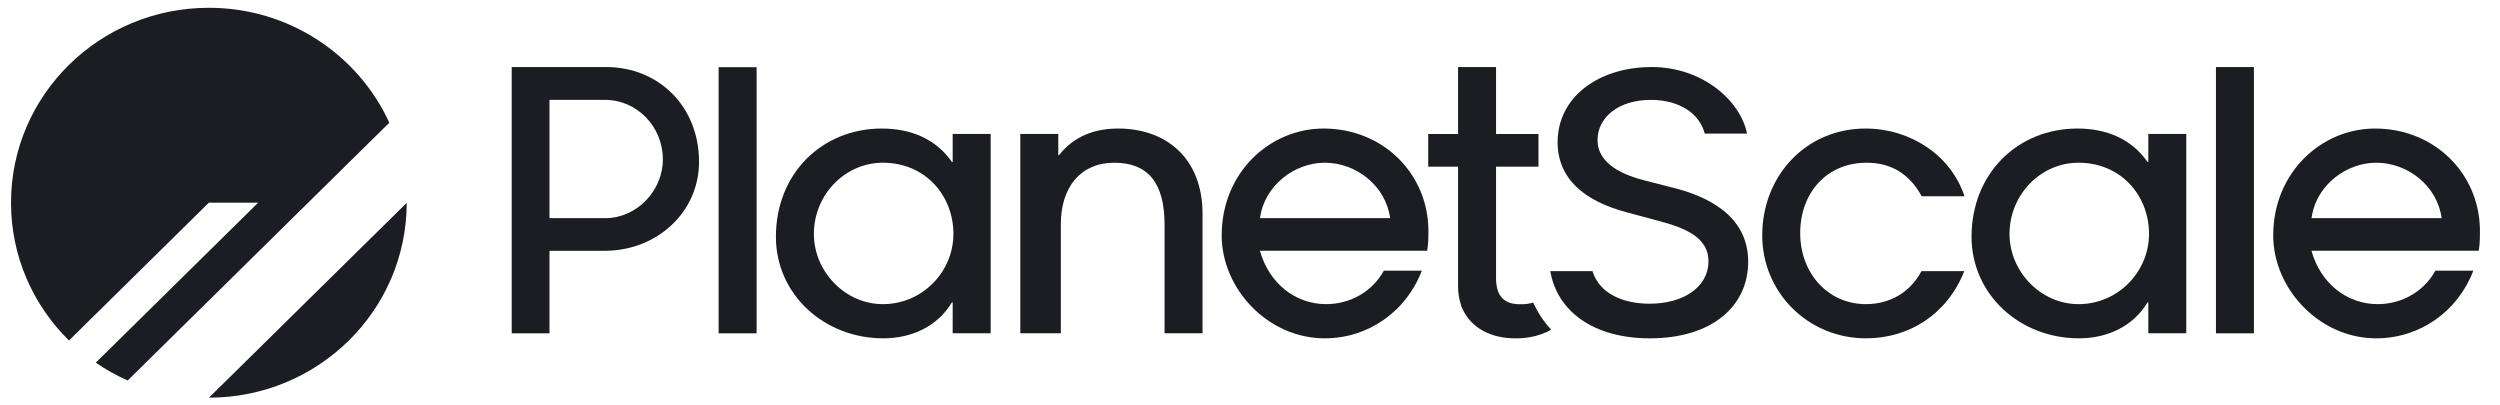
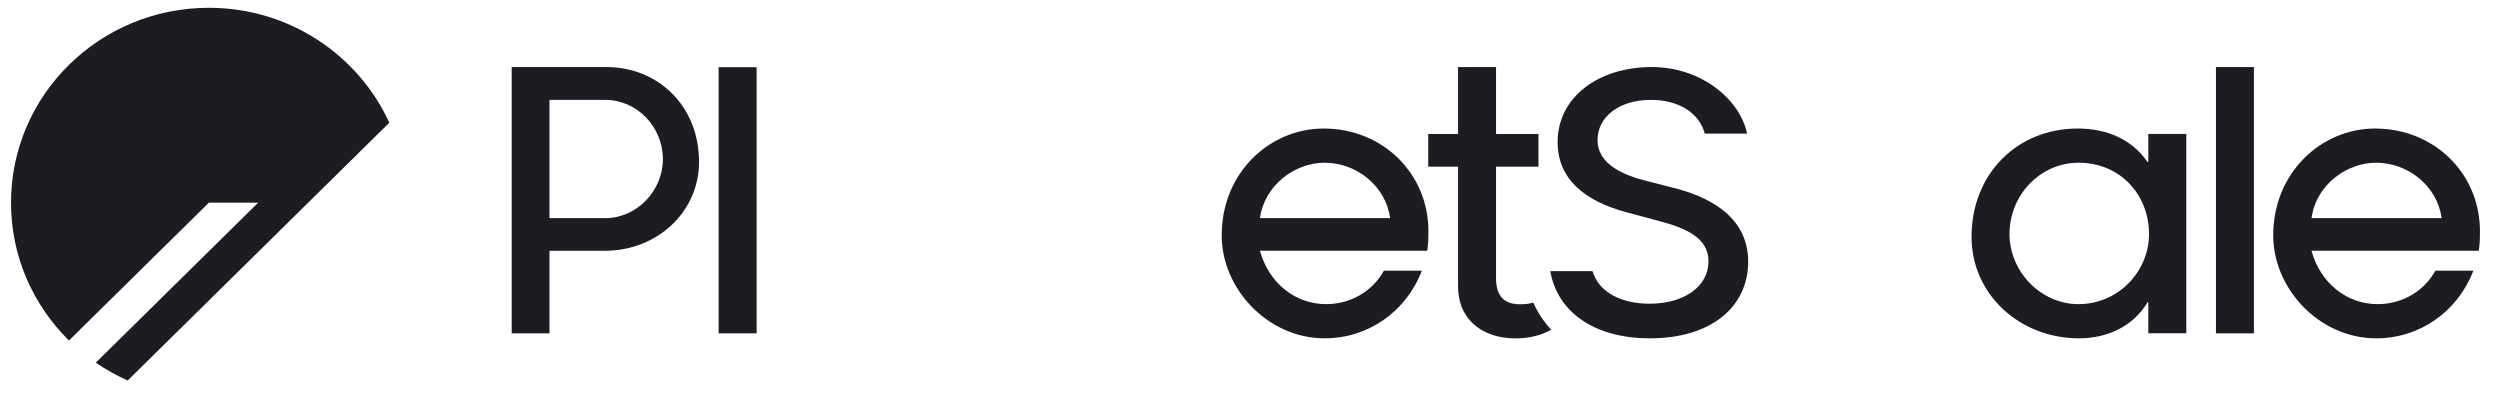
<svg xmlns="http://www.w3.org/2000/svg" width="148" height="24" viewBox="0 0 148 24" fill="none">
  <path d="M0.652 11.999C0.652 5.627 5.896 0.461 12.364 0.461C17.119 0.461 21.213 3.254 23.047 7.265L7.559 22.525C6.894 22.23 6.262 21.876 5.671 21.469L15.282 11.999H12.364L4.083 20.158C1.963 18.07 0.652 15.186 0.652 11.999Z" fill="#1C1D22" />
-   <path d="M24.078 12.008L12.371 23.542C18.836 23.54 24.076 18.377 24.078 12.008Z" fill="#1C1D22" />
  <path fill-rule="evenodd" clip-rule="evenodd" d="M30.293 19.732V3.969H35.884C38.975 3.969 41.383 6.286 41.383 9.582C41.383 12.552 38.909 14.816 35.871 14.846H32.53V19.732H30.293ZM35.845 12.915C37.711 12.905 39.242 11.282 39.242 9.435C39.242 7.491 37.702 5.913 35.828 5.913L32.53 5.913V12.915C33.055 12.915 33.58 12.915 34.104 12.915L34.352 12.915C34.849 12.914 35.347 12.914 35.845 12.915Z" fill="#1C1D22" />
  <path d="M131.184 19.733V3.969L132.612 3.969C132.998 3.969 133.262 3.969 133.432 3.969V19.733H131.184Z" fill="#1C1D22" />
  <path d="M44.792 3.977V19.732H42.543V3.977L43.414 3.977C44.046 3.977 44.395 3.977 44.792 3.977Z" fill="#1C1D22" />
-   <path fill-rule="evenodd" clip-rule="evenodd" d="M58.647 19.73V7.929H56.398V9.591H56.355C55.425 8.248 53.955 7.609 52.204 7.609C48.68 7.609 45.934 10.251 45.934 14.021C45.934 17.43 48.788 20.029 52.29 20.029C53.998 20.029 55.512 19.304 56.355 17.898H56.398V19.73H58.647ZM52.269 18.005C50.02 18.005 48.182 16.067 48.182 13.851C48.182 11.529 50.02 9.633 52.269 9.633C54.755 9.633 56.442 11.55 56.442 13.851C56.442 16.088 54.604 18.005 52.269 18.005Z" fill="#1C1D22" />
-   <path d="M71.19 12.658V19.73H68.942V13.297C68.942 10.805 67.947 9.633 65.958 9.633C63.991 9.633 62.801 11.06 62.801 13.276V19.73H60.402V7.929H62.65V9.186H62.693C63.579 8.057 64.812 7.609 66.196 7.609C69.071 7.609 71.19 9.399 71.19 12.658Z" fill="#1C1D22" />
  <path fill-rule="evenodd" clip-rule="evenodd" d="M84.51 14.704C84.562 14.336 84.562 14.017 84.562 13.681C84.562 10.294 81.881 7.609 78.357 7.609C75.178 7.609 72.324 10.208 72.324 13.936C72.324 17.089 75.049 20.029 78.422 20.029C80.995 20.029 83.244 18.452 84.173 16.024H81.924C81.233 17.281 79.914 18.005 78.508 18.005C76.688 18.005 75.122 16.772 74.588 14.844H84.487C84.495 14.799 84.503 14.752 84.51 14.704ZM74.592 12.912C74.851 10.98 76.636 9.633 78.422 9.633C80.291 9.633 82.037 10.999 82.295 12.912H74.592Z" fill="#1C1D22" />
  <path d="M103.424 7.908H100.922C100.602 6.689 99.386 5.913 97.731 5.913C95.796 5.913 94.575 6.964 94.575 8.281C94.568 9.763 96.201 10.39 97.43 10.7L98.966 11.094C100.961 11.578 103.493 12.699 103.493 15.49C103.493 18.115 101.366 20.029 97.673 20.029C94.344 20.029 92.188 18.441 91.777 16.053H94.277C94.674 17.356 96.046 17.979 97.657 17.979C99.677 17.979 101.142 16.98 101.142 15.467C101.142 14.091 99.841 13.507 98.159 13.068L96.301 12.569C93.775 11.896 92.211 10.573 92.211 8.417C92.211 5.746 94.629 3.969 97.784 3.969C100.801 3.969 103.043 5.973 103.424 7.908Z" fill="#1C1D22" />
-   <path d="M116.285 16.051C115.289 18.579 113.05 20.029 110.465 20.029C107.026 20.029 104.324 17.302 104.324 13.936C104.324 10.379 106.939 7.609 110.442 7.609C113.083 7.609 115.502 9.191 116.297 11.617H113.762C113.085 10.372 112.037 9.633 110.508 9.633C108.15 9.633 106.572 11.401 106.572 13.808C106.572 16.152 108.194 18.005 110.465 18.005C111.916 18.005 113.096 17.282 113.751 16.051H116.285Z" fill="#1C1D22" />
  <path fill-rule="evenodd" clip-rule="evenodd" d="M129.428 19.73V7.929H127.18V9.591H127.136C126.207 8.248 124.736 7.609 122.985 7.609C119.461 7.609 116.715 10.251 116.715 14.021C116.715 17.43 119.569 20.029 123.071 20.029C124.78 20.029 126.293 19.304 127.136 17.898H127.18V19.73H129.428ZM123.05 18.005C120.801 18.005 118.963 16.067 118.963 13.851C118.963 11.529 120.801 9.633 123.05 9.633C125.537 9.633 127.222 11.55 127.222 13.851C127.222 16.088 125.385 18.005 123.05 18.005Z" fill="#1C1D22" />
  <path fill-rule="evenodd" clip-rule="evenodd" d="M146.769 14.639C146.812 14.298 146.812 13.998 146.812 13.681C146.812 13.628 146.811 13.575 146.811 13.523C146.799 13.097 146.747 12.683 146.655 12.284C146.486 11.552 146.187 10.872 145.779 10.271C144.683 8.658 142.81 7.609 140.607 7.609C137.428 7.609 134.574 10.208 134.574 13.936C134.574 14.33 134.617 14.721 134.698 15.103C135.266 17.778 137.72 20.029 140.671 20.029C143.245 20.029 145.493 18.452 146.423 16.024H144.174C144.088 16.181 143.991 16.33 143.887 16.47C143.151 17.45 141.987 18.005 140.758 18.005C138.938 18.005 137.372 16.772 136.839 14.844H146.736L146.747 14.788H146.748L146.751 14.764C146.757 14.722 146.763 14.681 146.769 14.639ZM136.875 12.712C137.225 10.887 138.949 9.633 140.671 9.633C142.54 9.633 144.287 10.999 144.544 12.912H136.842C136.851 12.845 136.862 12.778 136.875 12.712Z" fill="#1C1D22" />
  <path d="M91.078 7.933H88.566V3.969H86.317V7.933H84.551V9.866H86.317V16.933C86.315 17.356 86.38 17.734 86.498 18.07L86.488 18.07C86.644 18.469 87.077 19.443 88.453 19.856C88.761 19.949 89.089 20.004 89.426 20.022C90.124 20.063 91.05 19.976 91.829 19.514C91.387 19.039 91.03 18.5 90.767 17.911C90.581 17.971 90.278 18.029 89.892 18.009C89.857 18.007 89.817 18.005 89.772 18.004C89.136 17.945 88.566 17.623 88.566 16.464V9.866H91.078V7.933Z" fill="#1C1D22" />
</svg>